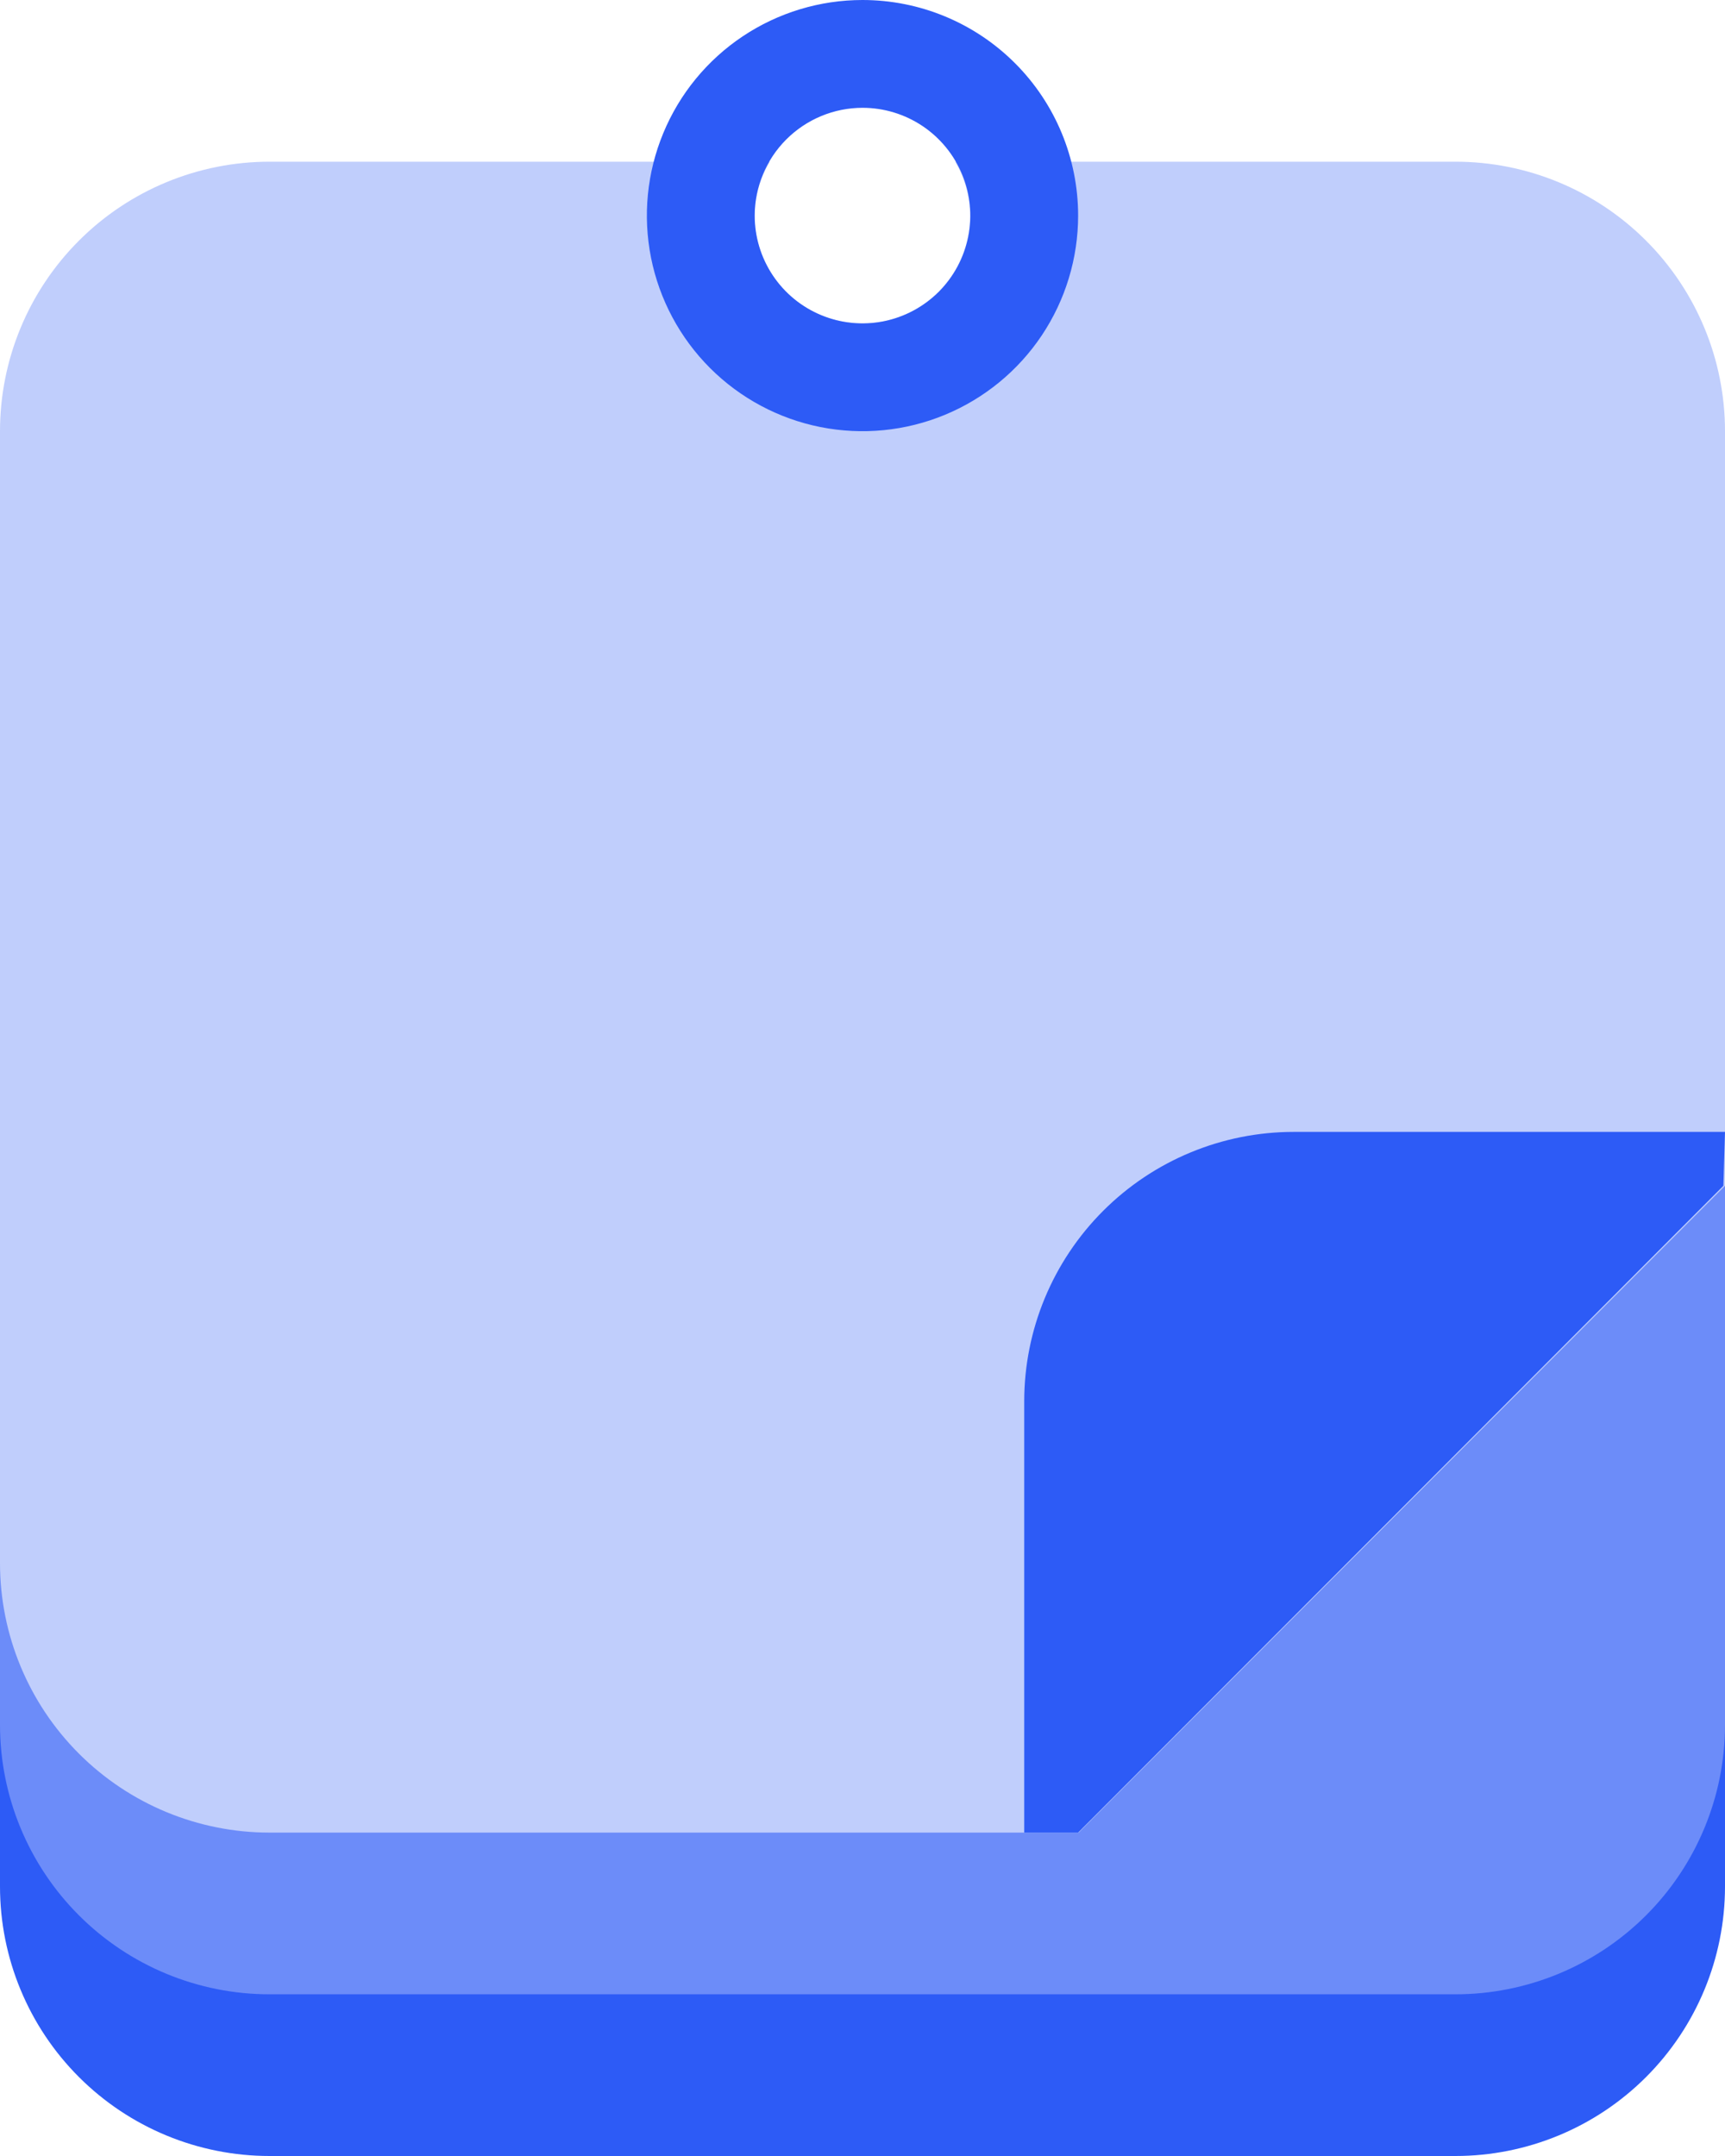
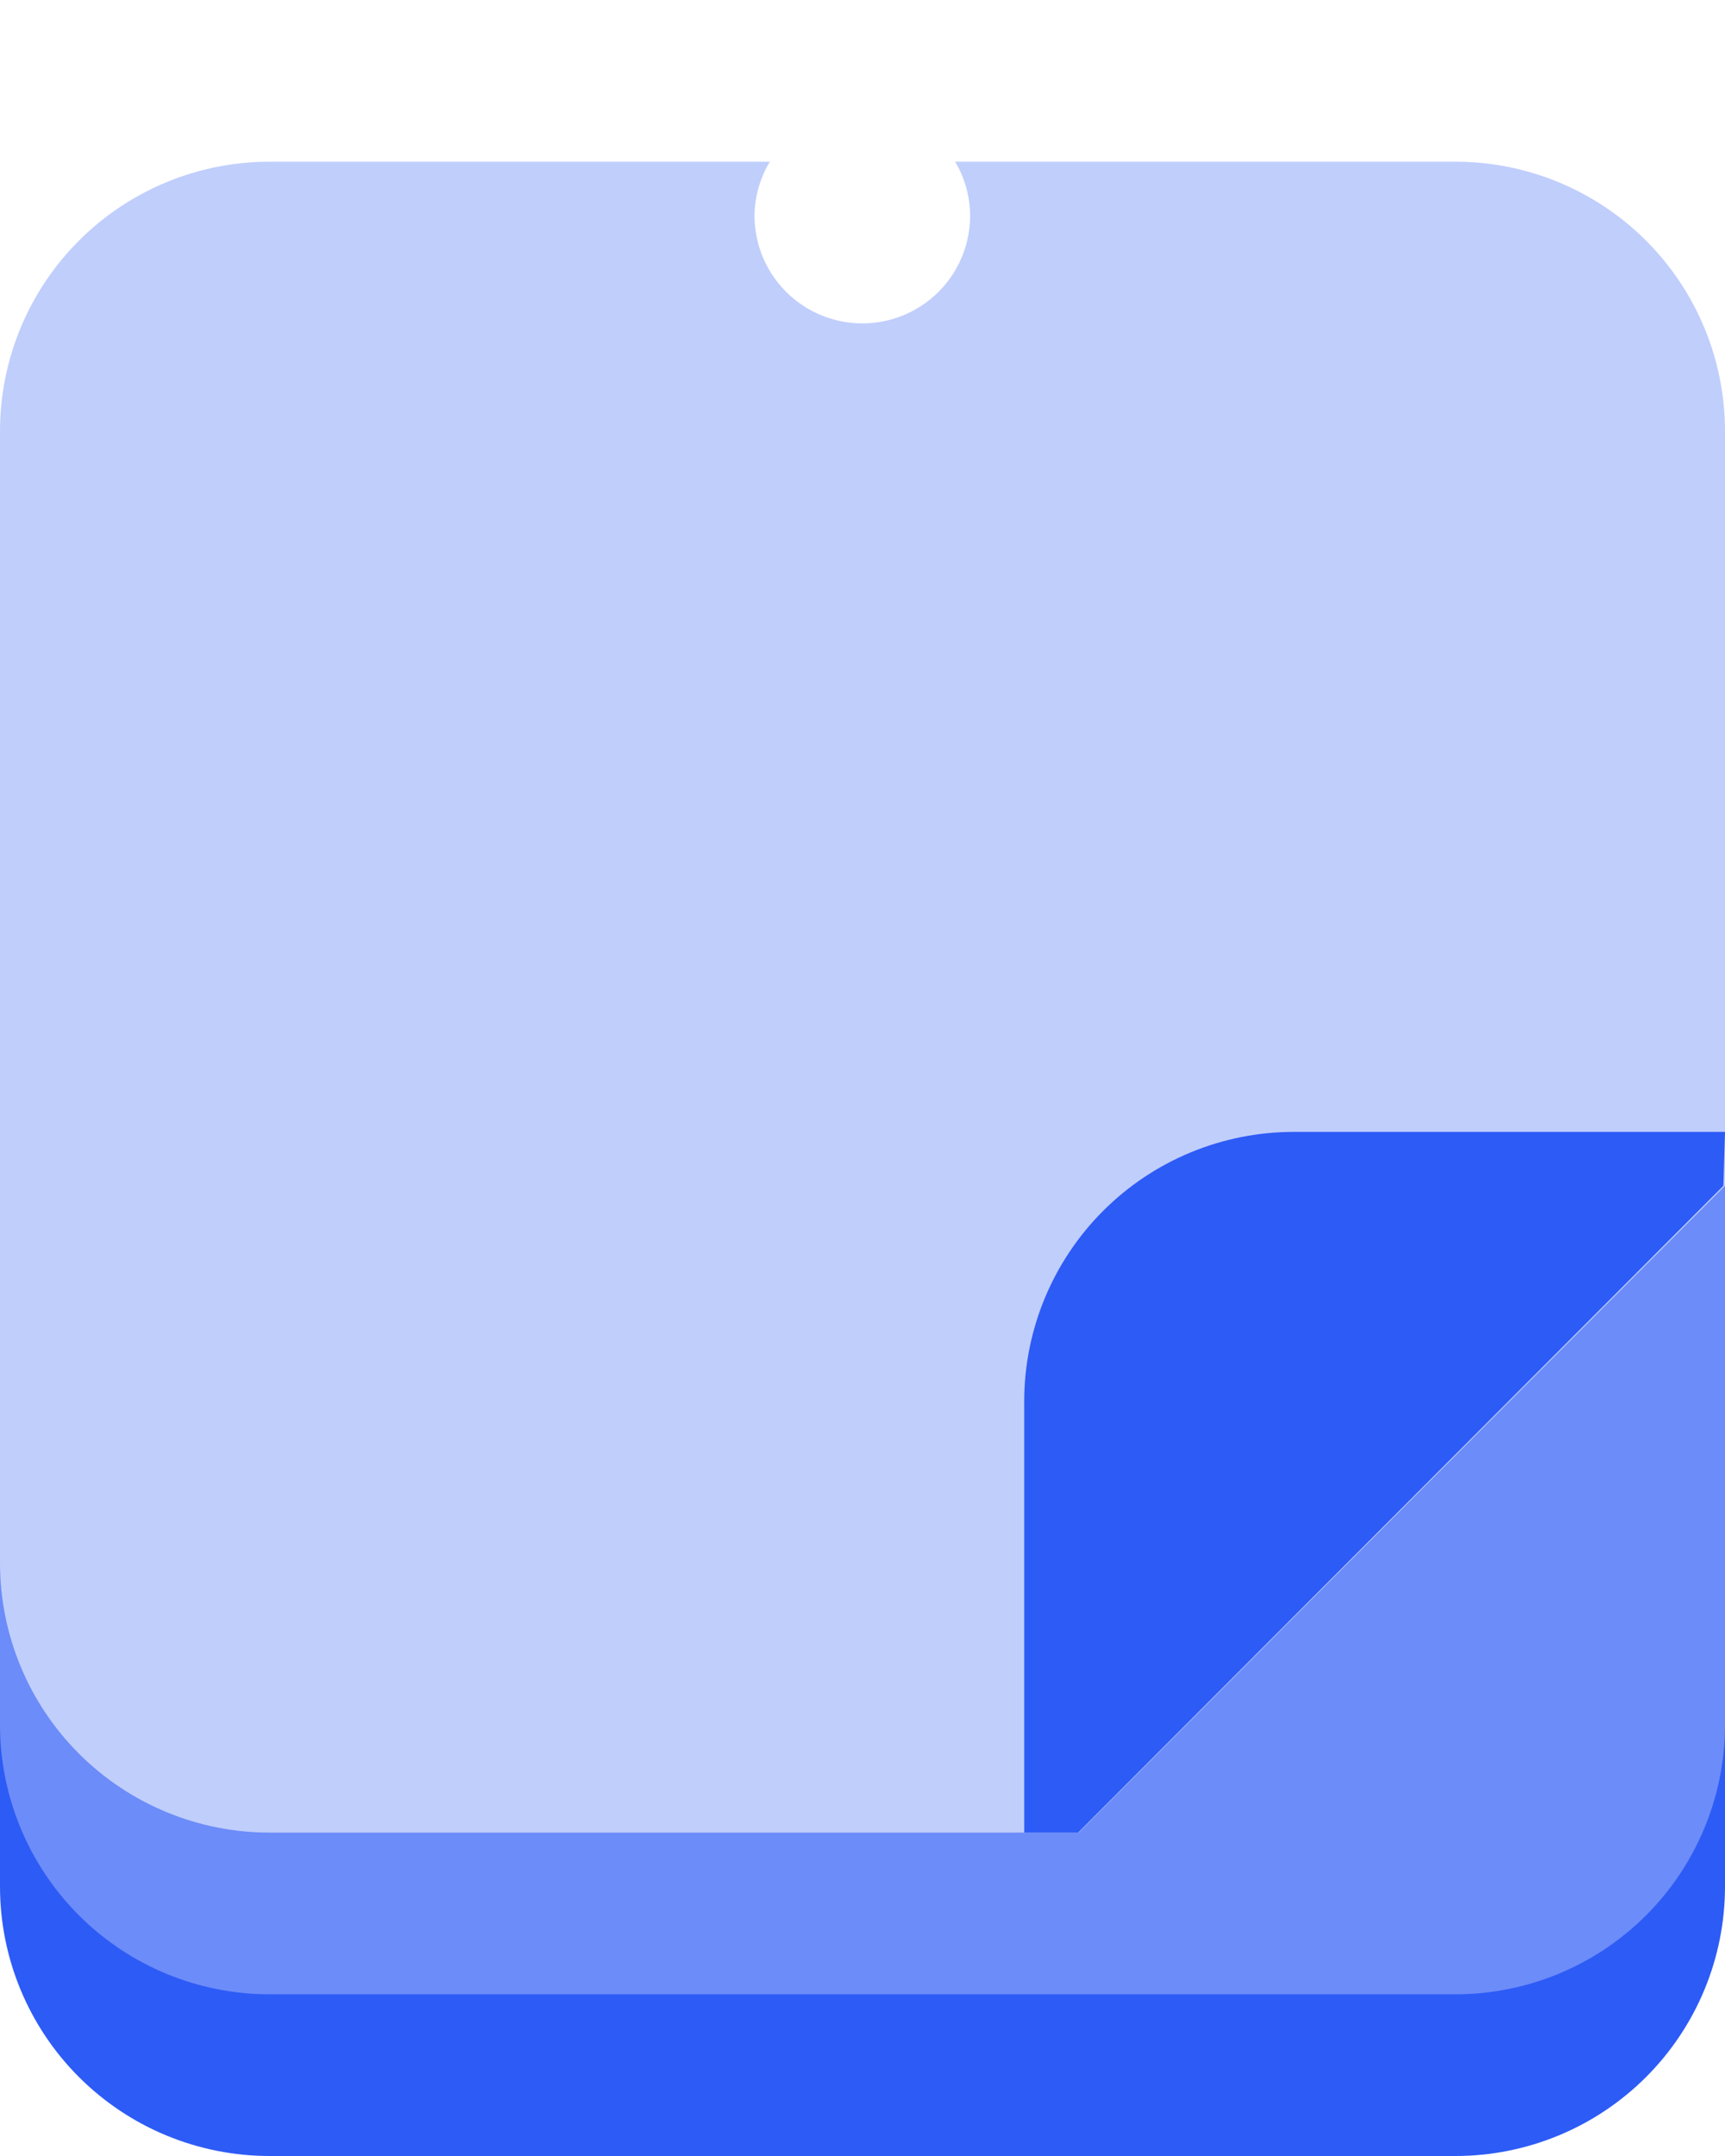
<svg xmlns="http://www.w3.org/2000/svg" width="60" height="75" viewBox="0 0 60 75" fill="none">
  <path d="M0 35.625H60v30C60 68.111 59.012 70.496 57.254 72.254 55.496 74.012 53.111 75 50.625 75H9.375C6.889 75 4.504 74.012 2.746 72.254.988 70.496.0 68.111.0 65.625v-30z" fill="#2d5bf6" />
  <path d="M0 30H60V60C60 62.486 59.012 64.871 57.254 66.629 55.496 68.387 53.111 69.375 50.625 69.375H9.375C6.889 69.375 4.504 68.387 2.746 66.629.988 64.871.0 62.486.0 60V30z" fill="#6c8cf9" />
  <path d="M50.625 5.625H33.223C33.56 6.192 33.74 6.84 33.744 7.5 33.744 8.495 33.349 9.448 32.646 10.152 31.942 10.855 30.989 11.25 29.994 11.25 29 11.25 28.046 10.855 27.343 10.152 26.639 9.448 26.244 8.495 26.244 7.5 26.251 6.839 26.436 6.191 26.777 5.625H9.375c-2.486.0-4.871.988-6.629 2.746C.988 10.129.0 12.514.0 15V54.375c0 2.486.988 4.871 2.746 6.629C4.504 62.762 6.889 63.75 9.375 63.75H37.52L60 41.25V15C60 12.514 59.012 10.129 57.254 8.371 55.496 6.613 53.111 5.625 50.625 5.625z" fill="#c0cefc" />
  <path d="M35.625 63.75v-15c0-2.486.988-4.871 2.746-6.629C40.129 40.363 42.514 39.375 45 39.375H60L59.944 41.25 37.5 63.75H35.625z" fill="#2d5bf6" />
-   <path d="M30 3.75C30.742 3.75 31.467 3.97 32.084 4.382 32.7 4.794 33.181 5.38 33.465 6.065 33.749 6.75 33.823 7.504 33.678 8.232 33.533 8.959 33.176 9.627 32.652 10.152 32.127 10.676 31.459 11.033 30.732 11.178 30.004 11.323 29.25 11.248 28.565 10.964 27.88 10.681 27.294 10.2 26.882 9.583 26.47 8.967 26.25 8.242 26.25 7.5 26.251 6.506 26.647 5.553 27.35 4.85 28.053 4.147 29.006 3.751 30 3.75zm0-3.75c-1.483.0-2.933.44-4.167 1.264-1.233.824-2.195 1.995-2.762 3.366C22.503 6 22.355 7.508 22.644 8.963 22.934 10.418 23.648 11.754 24.697 12.803c1.049 1.049 2.385 1.763 3.84 2.053C29.992 15.145 31.5 14.997 32.87 14.429c1.37-.568 2.542-1.529 3.366-2.762C37.06 10.433 37.5 8.983 37.5 7.5 37.5 5.511 36.71 3.603 35.303 2.197 33.897.79 31.989.0 30.0.0V0z" fill="#2d5bf6" />
</svg>